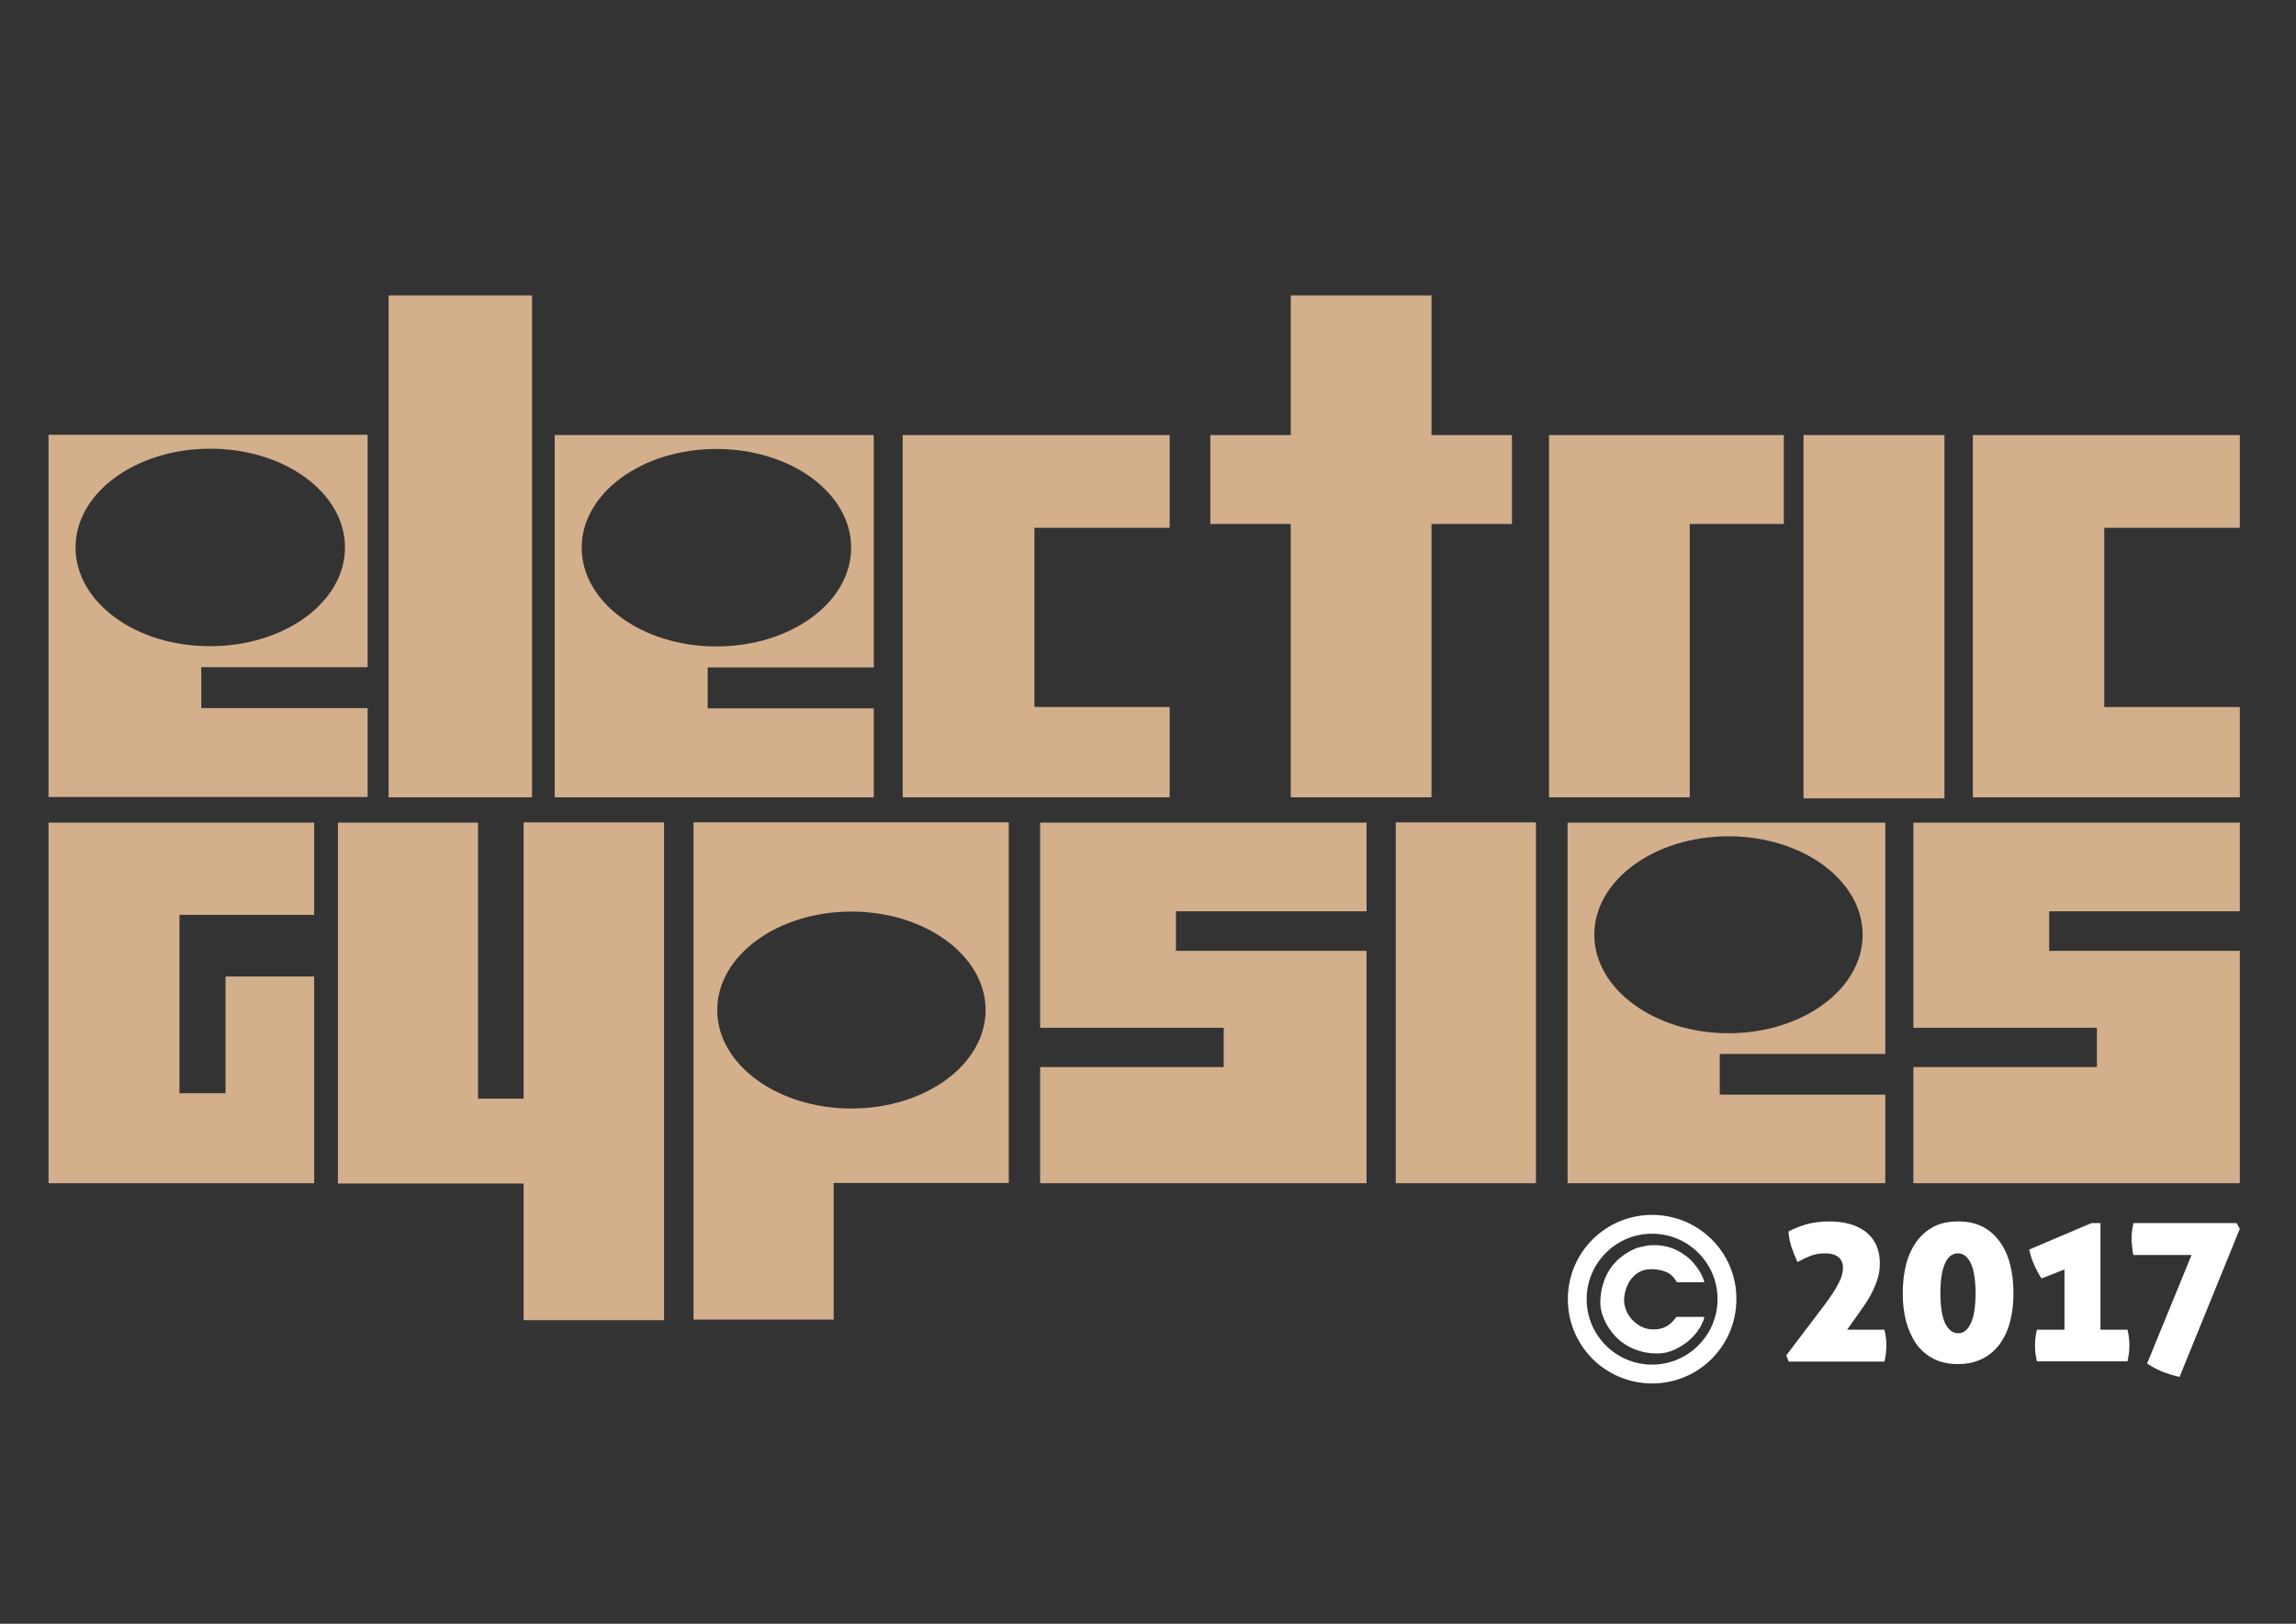
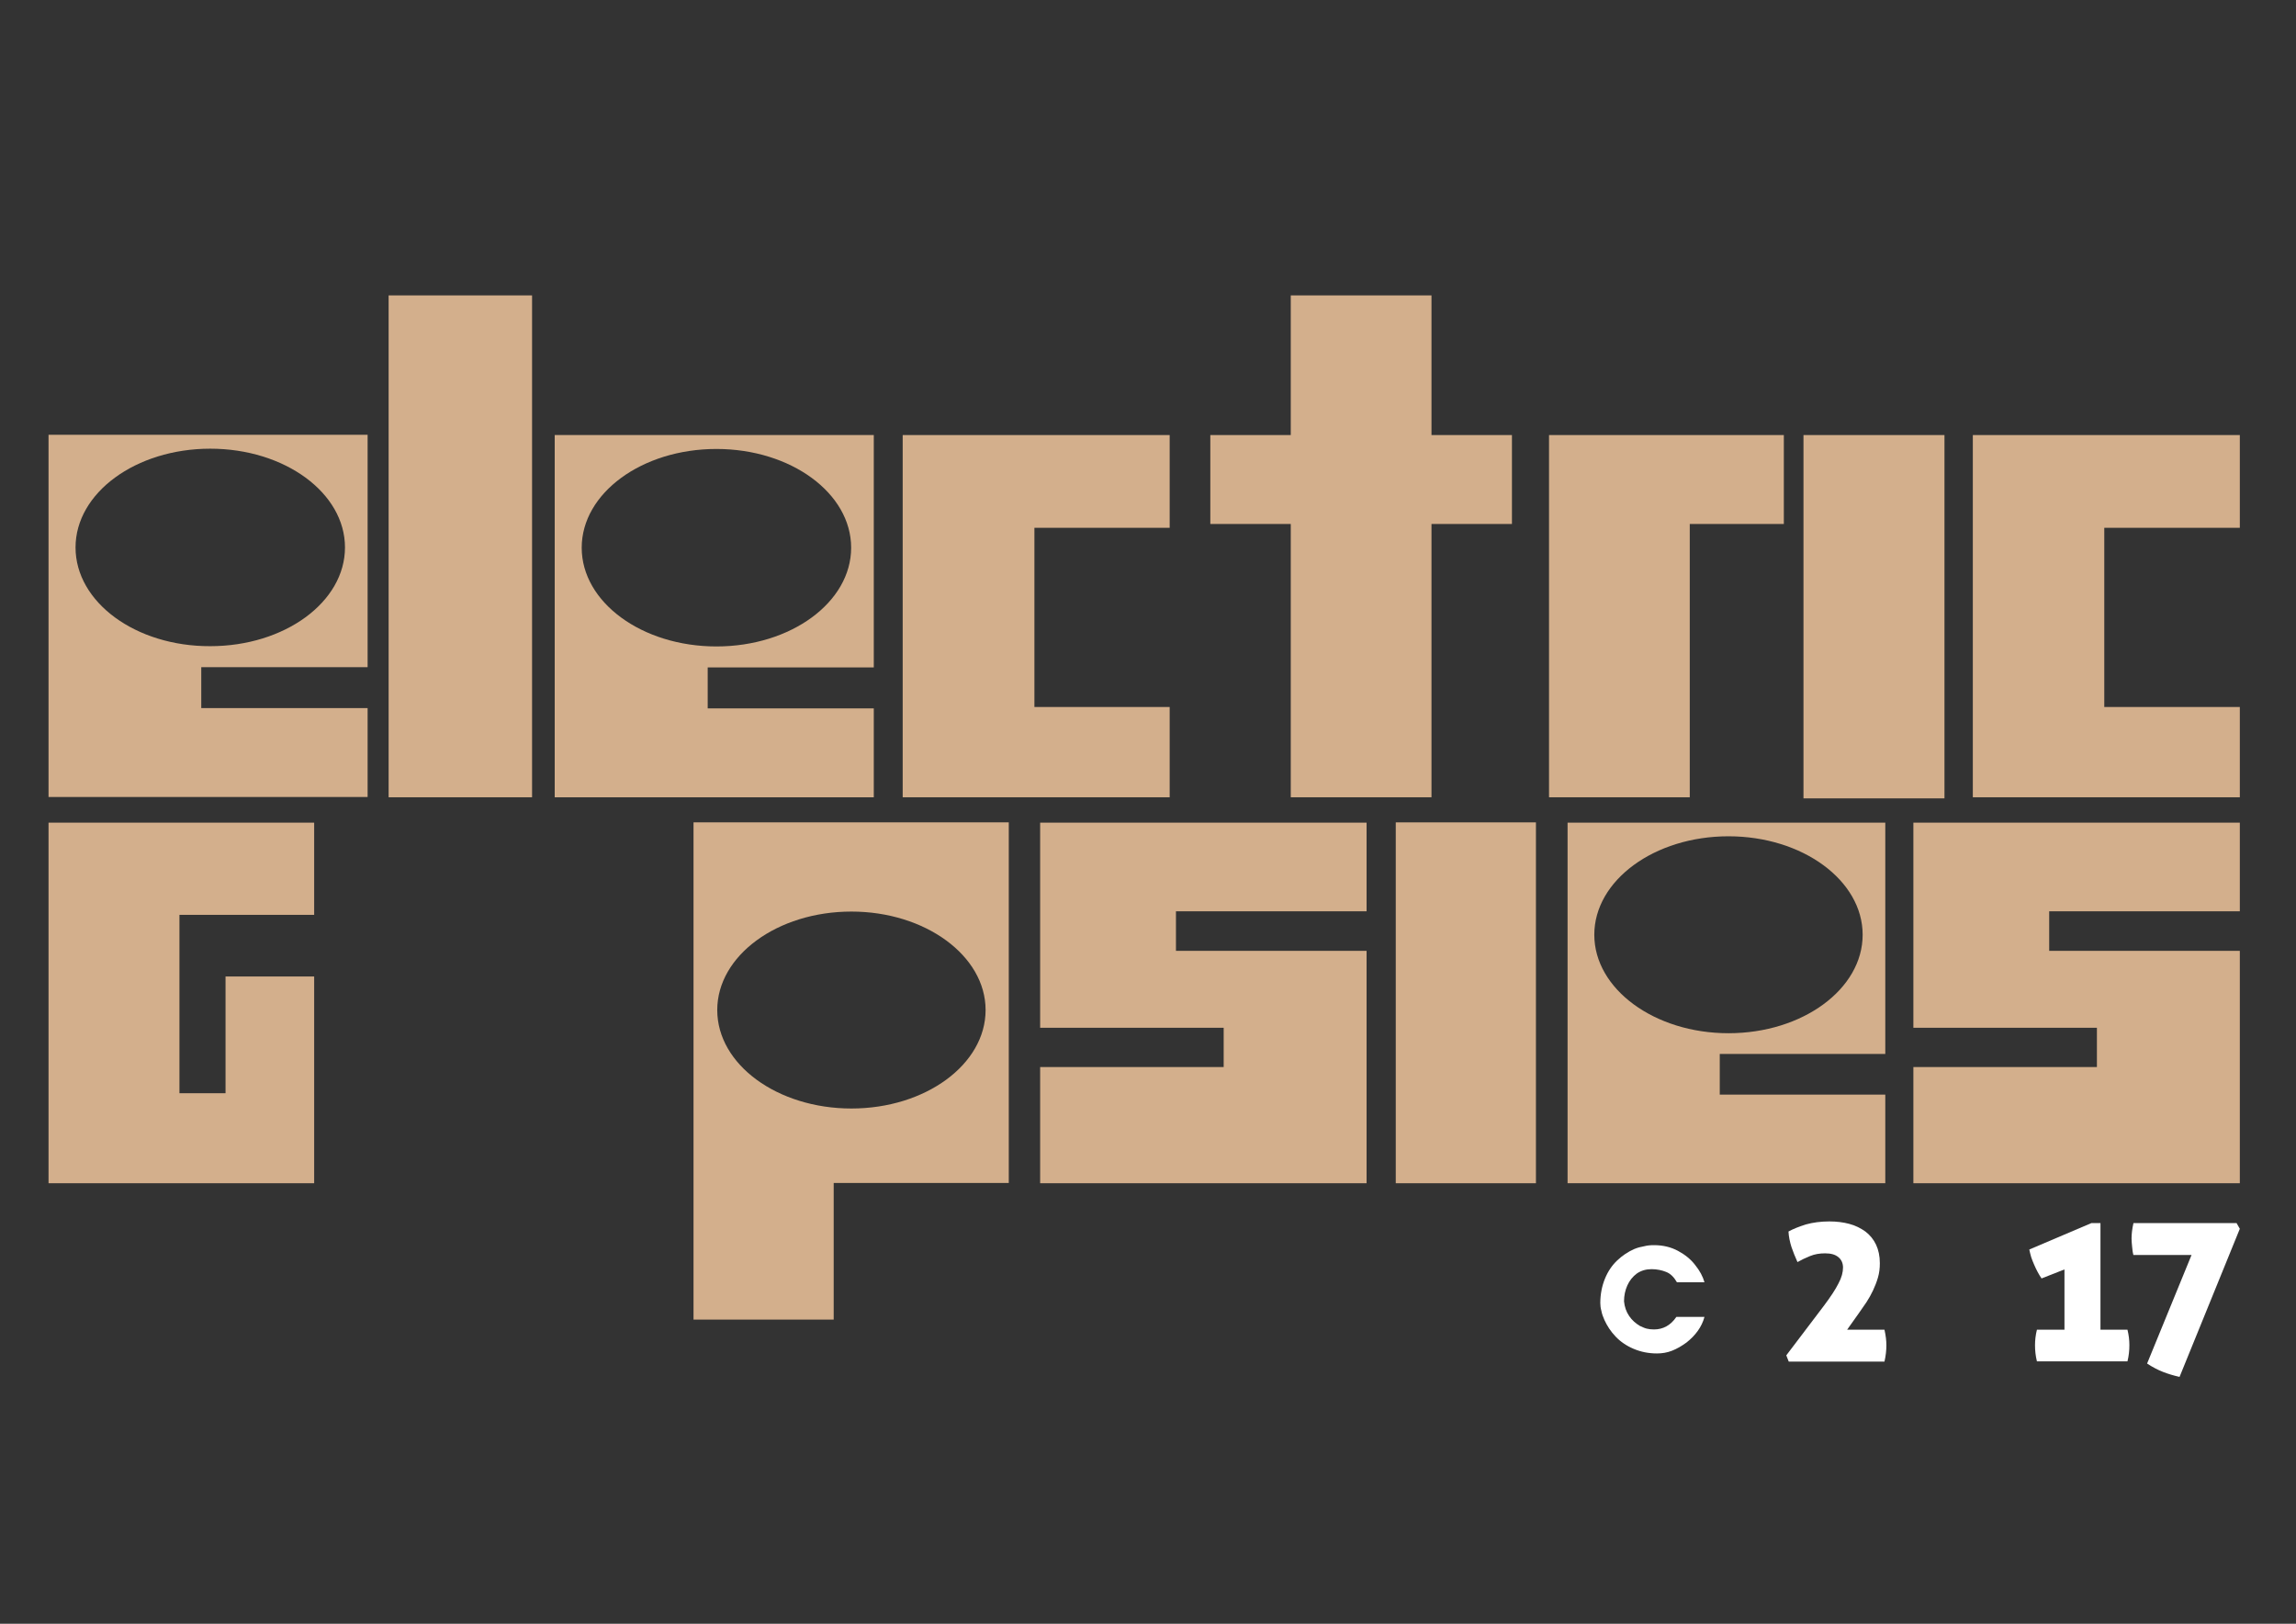
<svg xmlns="http://www.w3.org/2000/svg" version="1.1" id="Laag_1" x="0px" y="0px" viewBox="0 0 841.9 595.3" style="enable-background:new 0 0 841.9 595.3;" xml:space="preserve">
  <rect x="0" y="0" width="841.9" height="595.3" fill="#333333" stroke="none" />
  <style type="text/css">
	.st0{fill:none;}
	.st1{fill:#D3AF8C;}
	.st2{fill:#FFFFFF;}
</style>
  <g>
    <ellipse class="st0" cx="262.7" cy="200.8" rx="49.4" ry="36.2" />
-     <path class="st0" d="M633.8,378.7c27.2,0,49.2-16.2,49.2-36.1s-22-36.1-49.2-36.1c-27.1,0-49.2,16.2-49.2,36.1   S606.6,378.7,633.8,378.7z" />
    <ellipse class="st0" cx="77" cy="200.7" rx="49.4" ry="36.2" />
    <path class="st1" d="M134.8,259.6h-61v-15h61v-85.2h-117v132.8h117V259.6z M27.7,200.7c0-20,22.1-36.2,49.4-36.2   c27.3,0,49.4,16.2,49.4,36.2c0,20-22.1,36.2-49.4,36.2C49.8,237,27.7,220.8,27.7,200.7z" />
    <path class="st1" d="M320.4,259.7h-60.9v-15h60.9v-85.2h-117v132.8h117V259.7z M213.3,200.8c0-20,22.1-36.2,49.4-36.2   c27.3,0,49.4,16.2,49.4,36.2c0,20-22.1,36.2-49.4,36.2C235.4,237,213.3,220.8,213.3,200.8z" />
    <rect x="142.5" y="108.3" class="st1" width="52.6" height="184" />
    <polygon class="st1" points="428.9,259.2 379.3,259.2 379.3,193.5 428.9,193.5 428.9,159.5 331,159.5 331,292.3 428.9,292.3  " />
    <polygon class="st1" points="821.3,193.5 821.3,159.5 723.4,159.5 723.4,292.3 821.3,292.3 821.3,259.2 771.6,259.2 771.6,193.5     " />
    <polygon class="st1" points="473.3,292.3 524.9,292.3 524.9,192.1 554.4,192.1 554.4,159.5 524.9,159.5 524.9,108.3 473.3,108.3    473.3,159.5 443.8,159.5 443.8,192.1 473.3,192.1  " />
    <rect x="661.3" y="159.5" class="st1" width="51.7" height="133.2" />
    <polygon class="st1" points="619.6,192.1 654.1,192.1 654.1,159.5 568,159.5 568,292.3 619.6,292.3  " />
    <path class="st1" d="M574.8,433.8h116.5v-32.5h-60.7v-14.9h60.7v-84.8H574.8V433.8z M633.8,306.6c27.2,0,49.2,16.2,49.2,36.1   s-22,36.1-49.2,36.1c-27.1,0-49.2-16.2-49.2-36.1S606.6,306.6,633.8,306.6z" />
    <polygon class="st1" points="17.8,433.8 115.2,433.8 115.2,358 82.7,358 82.7,400.8 65.8,400.8 65.8,335.4 115.2,335.4    115.2,301.6 17.8,301.6  " />
    <rect x="511.8" y="301.5" class="st1" width="51.4" height="132.3" />
-     <polygon class="st1" points="192,402.8 175.3,402.8 175.3,301.6 123.9,301.6 123.9,433.9 192,433.9 192,484 243.5,484 243.5,301.5    192,301.5  " />
    <polygon class="st1" points="381.4,376.8 448.7,376.8 448.7,391.2 381.4,391.2 381.4,433.8 501.1,433.8 501.1,348.6 431.2,348.6    431.2,334.1 501.1,334.1 501.1,301.6 381.4,301.6  " />
    <polygon class="st1" points="701.6,376.8 768.9,376.8 768.9,391.2 701.6,391.2 701.6,433.8 821.3,433.8 821.3,348.6 751.4,348.6    751.4,334.1 821.3,334.1 821.3,301.6 701.6,301.6  " />
    <path class="st1" d="M254.3,433.7L254.3,433.7l0,50.1h51.4v-50.1h64.2V301.5H254.3V433.7z M312.2,334.2c27.1,0,49.2,16.2,49.2,36.1   c0,19.9-22,36.1-49.2,36.1c-27.1,0-49.2-16.1-49.2-36.1C263,350.4,285,334.2,312.2,334.2z" />
  </g>
  <g>
    <path class="st2" d="M655.9,499.2l-0.9-2.3l13.8-18.2c2.4-3.2,4.2-5.9,5.3-8.1c1.2-2.2,1.7-4.2,1.7-5.9c0-1.6-0.6-2.9-1.7-3.8   c-1.2-1-2.8-1.4-4.9-1.4c-2,0-3.8,0.3-5.5,1c-1.7,0.7-3.2,1.4-4.6,2.2c-0.8-1.8-1.6-3.7-2.2-5.5c-0.6-1.9-1-3.8-1.1-5.7   c1.8-1,3.9-1.8,6.4-2.6c2.5-0.7,5.4-1.1,8.6-1.1c2.6,0,5.1,0.3,7.3,0.9c2.3,0.6,4.2,1.6,5.9,2.8c1.7,1.3,3,2.9,3.9,4.8   c0.9,1.9,1.4,4.2,1.4,6.8c0,1.9-0.2,3.6-0.7,5.3c-0.5,1.7-1.1,3.2-1.8,4.7c-0.7,1.5-1.5,2.9-2.4,4.3c-0.9,1.3-1.8,2.6-2.7,3.9   l-4.4,6.2H691c0.5,2.2,0.7,4.1,0.7,5.7c0,1.8-0.2,3.8-0.7,6H655.9z" />
-     <path class="st2" d="M718.1,447.8c3.5,0,6.5,0.7,9,2c2.5,1.3,4.6,3.2,6.3,5.6c1.7,2.4,2.9,5.1,3.7,8.3c0.8,3.2,1.2,6.7,1.2,10.4   s-0.4,7.2-1.2,10.3c-0.8,3.2-2.1,5.9-3.7,8.2c-1.7,2.3-3.8,4.2-6.4,5.5c-2.6,1.3-5.6,2-9.1,2c-3.5,0-6.5-0.7-9-2   c-2.5-1.3-4.6-3.1-6.3-5.5c-1.6-2.3-2.8-5.1-3.7-8.2c-0.8-3.2-1.2-6.6-1.2-10.3s0.4-7.2,1.2-10.4c0.8-3.2,2.1-6,3.7-8.3   c1.7-2.4,3.8-4.2,6.3-5.6C711.5,448.4,714.6,447.8,718.1,447.8z M718,459.5c-2.1,0-3.7,1.2-4.8,3.7c-1.1,2.4-1.7,6.1-1.7,11   c0,4.8,0.6,8.4,1.7,10.9c1.2,2.4,2.8,3.7,4.8,3.7c2,0,3.5-1.2,4.7-3.7c1.1-2.4,1.7-6.1,1.7-10.9c0-4.9-0.6-8.5-1.7-11   C721.5,460.7,719.9,459.5,718,459.5z" />
    <path class="st2" d="M748.6,468.7c-0.5-0.7-0.9-1.4-1.4-2.3c-0.5-0.9-0.9-1.8-1.3-2.7c-0.4-0.9-0.8-1.9-1.1-2.8   c-0.3-1-0.5-1.9-0.7-2.8l22.8-9.7h3.3v39.1h9.9c0.5,2,0.7,3.9,0.7,5.7c0,1.9-0.2,3.9-0.7,5.9h-33.2c-0.5-2-0.7-4-0.7-5.9   c0-1.8,0.2-3.7,0.7-5.7H757v-22.1L748.6,468.7z" />
    <path class="st2" d="M782.3,460.2c-0.3-1.1-0.4-2.1-0.5-3.2c-0.1-1-0.2-2-0.2-2.9c0-1.6,0.2-3.5,0.7-5.7h37.8l1.2,2.1l-22.1,54.3   c-2.2-0.5-4.2-1.1-6-1.8c-1.8-0.7-3.8-1.7-5.9-3.1l16.3-39.8H782.3z" />
  </g>
  <g>
    <path class="st2" d="M606.5,456.5c3.3,0,6.2,0.7,8.8,2.1c2.6,1.4,4.7,3.1,6.3,5.2c1.7,2.1,2.8,4.2,3.4,6.3h-10.1   c-1.1-1.9-2.4-3.2-4-3.8c-1.5-0.6-3.3-1-5.3-1c-2,0-3.8,0.5-5.4,1.6c-1.5,1.1-2.7,2.6-3.5,4.4c-0.8,1.8-1.2,3.7-1.2,5.8   c0.2,2,0.8,3.8,1.9,5.4c1,1.5,2.4,2.7,3.9,3.6c0.9,0.4,1.7,0.8,2.5,1c0.8,0.2,1.7,0.3,2.7,0.3c3.3,0,6.1-1.5,8.2-4.6H625   c-1,3.7-3.3,6.8-6.6,9.4c-1.8,1.3-3.5,2.3-5.3,3c-1.8,0.7-3.6,1-5.5,1c-3.2,0-6-0.6-8.6-1.7c-2.6-1.1-4.8-2.6-6.6-4.5   s-3.1-3.9-4.1-6.1c-0.5-1.1-0.9-2.2-1.1-3.3c-0.3-1.1-0.4-2-0.4-2.9c0-3.2,0.6-6.2,1.7-8.9c1.1-2.7,2.6-4.9,4.5-6.7   c1.9-1.8,4-3.2,6.3-4.2c1.2-0.5,2.4-0.8,3.6-1C604,456.6,605.2,456.5,606.5,456.5z" />
  </g>
-   <path class="st2" d="M605.8,445.4c-17.1,0-30.9,13.8-30.9,30.9c0,17.1,13.8,30.9,30.9,30.9s30.9-13.8,30.9-30.9  C636.8,459.2,622.9,445.4,605.8,445.4z M605.8,500.3c-13.2,0-24-10.7-24-24c0-13.2,10.7-24,24-24c13.2,0,24,10.7,24,24  C629.8,489.5,619,500.3,605.8,500.3z" />
</svg>